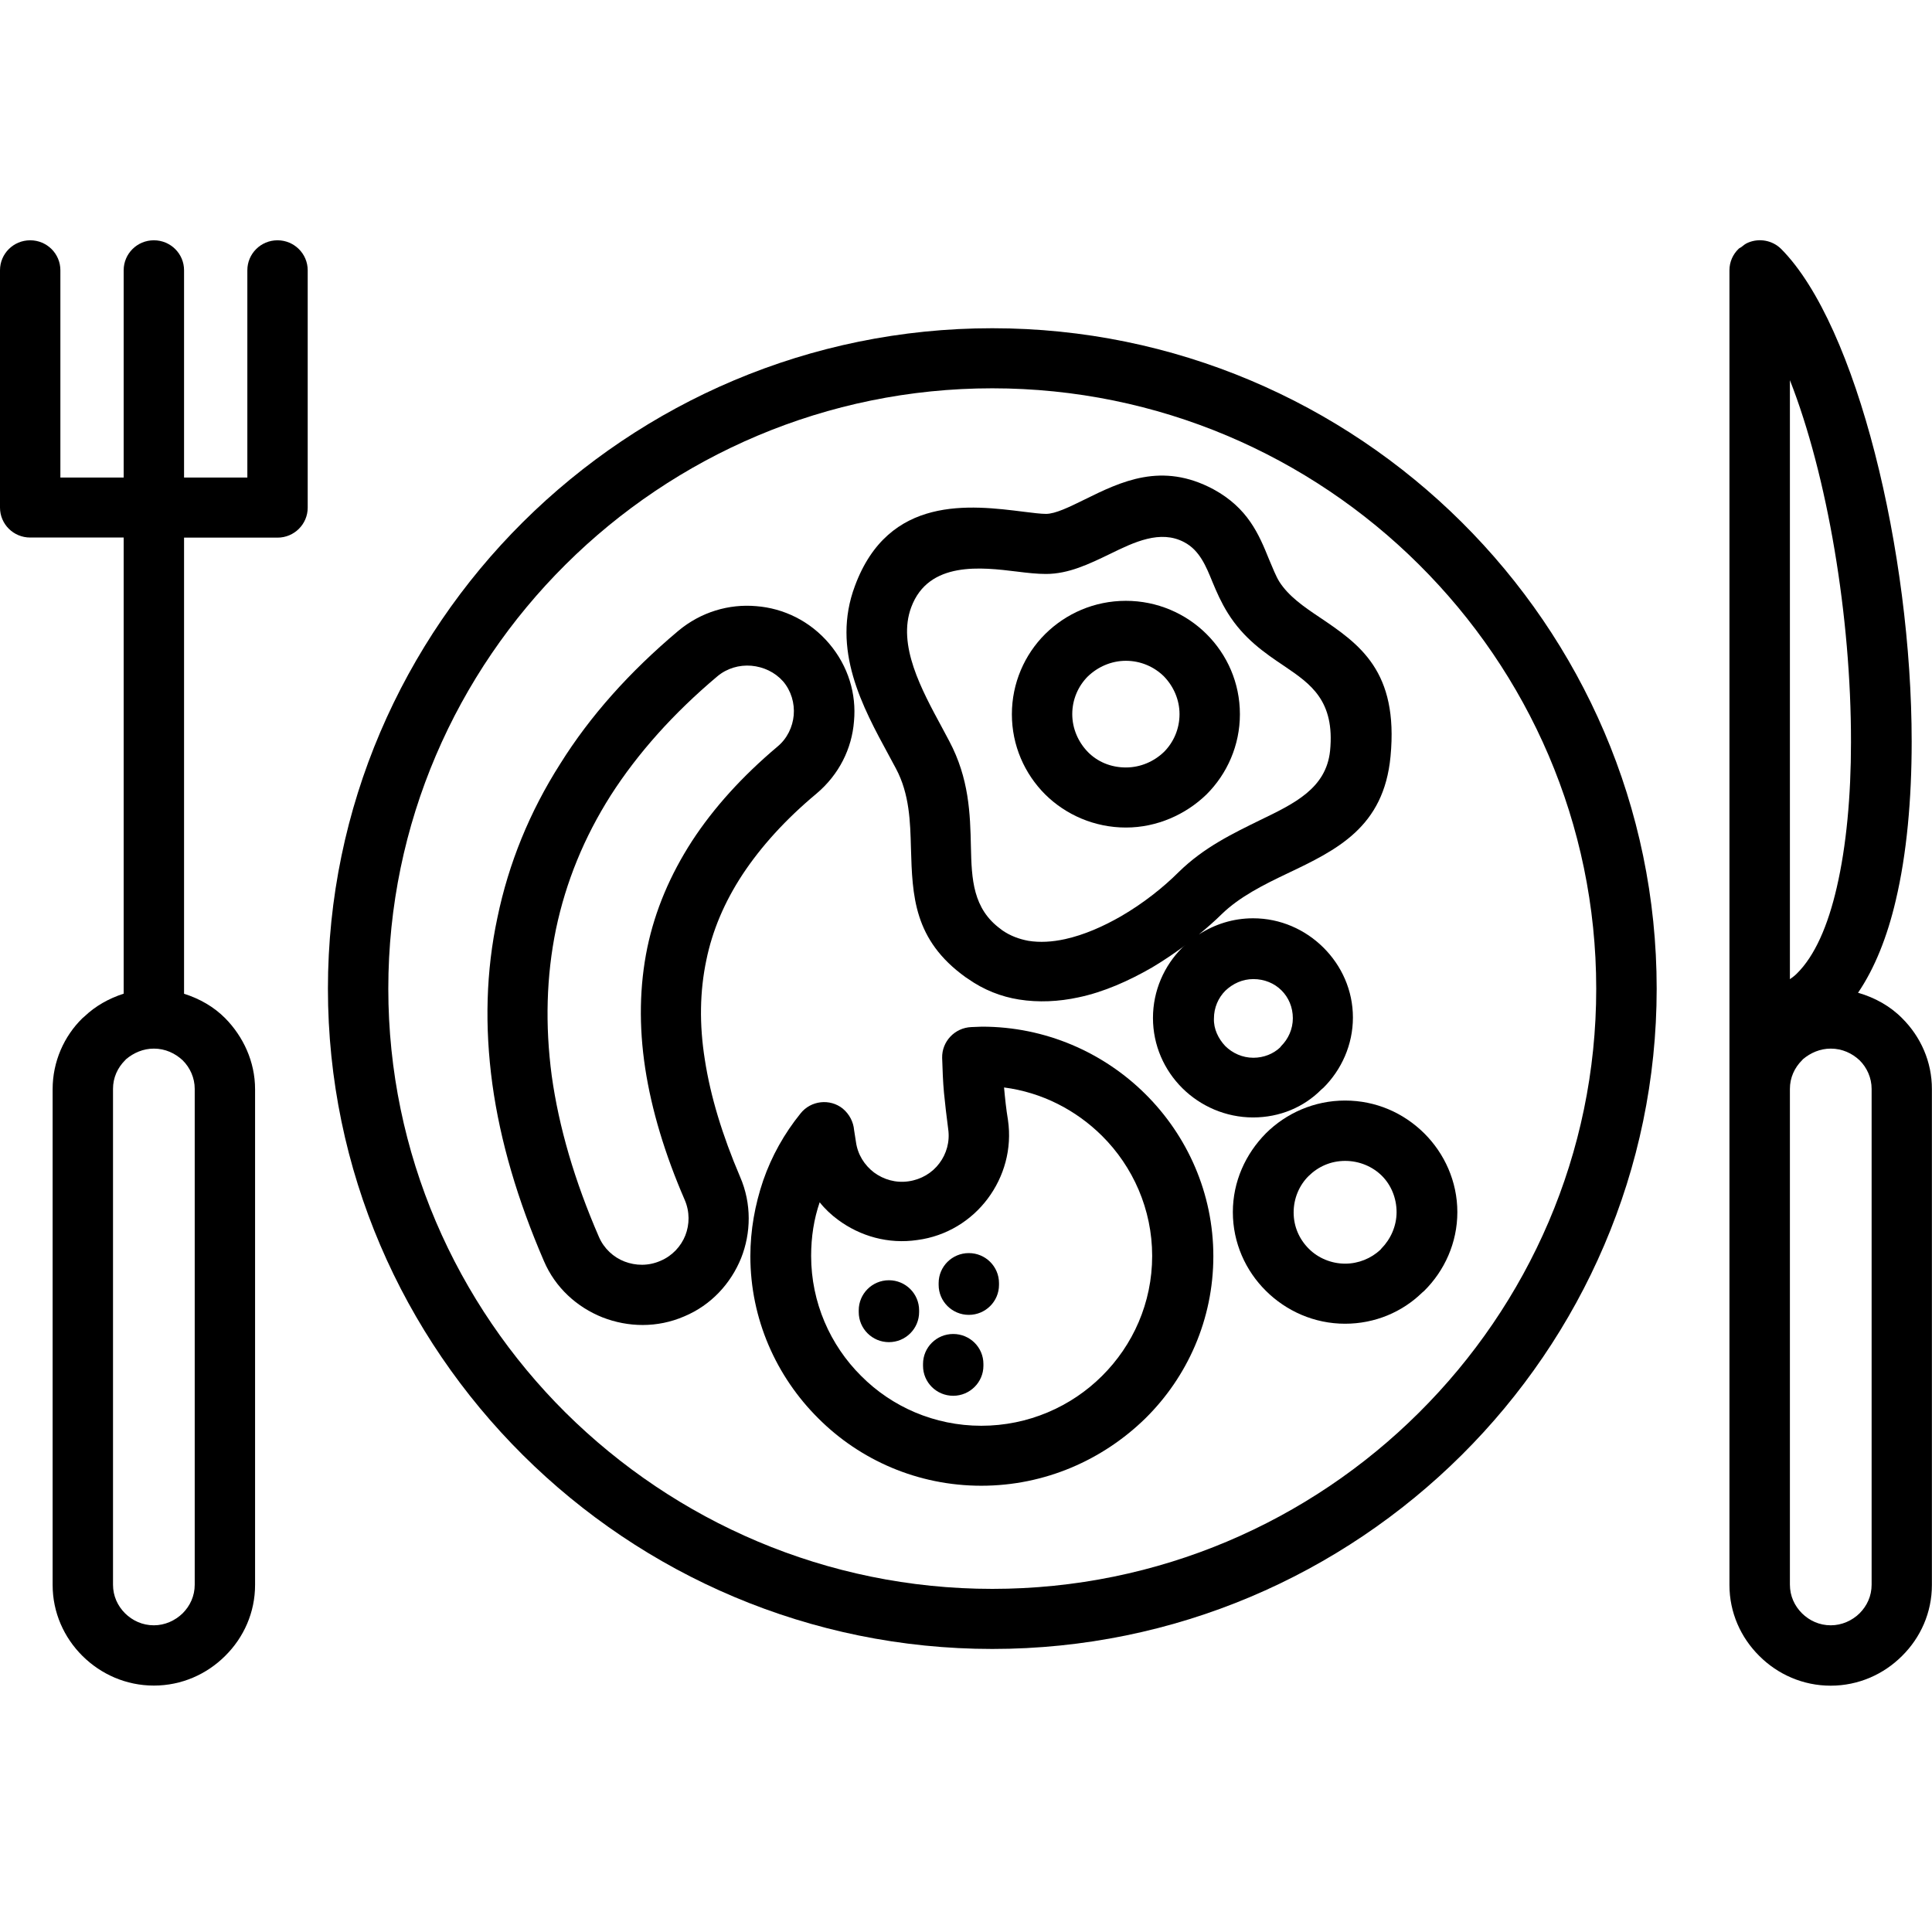
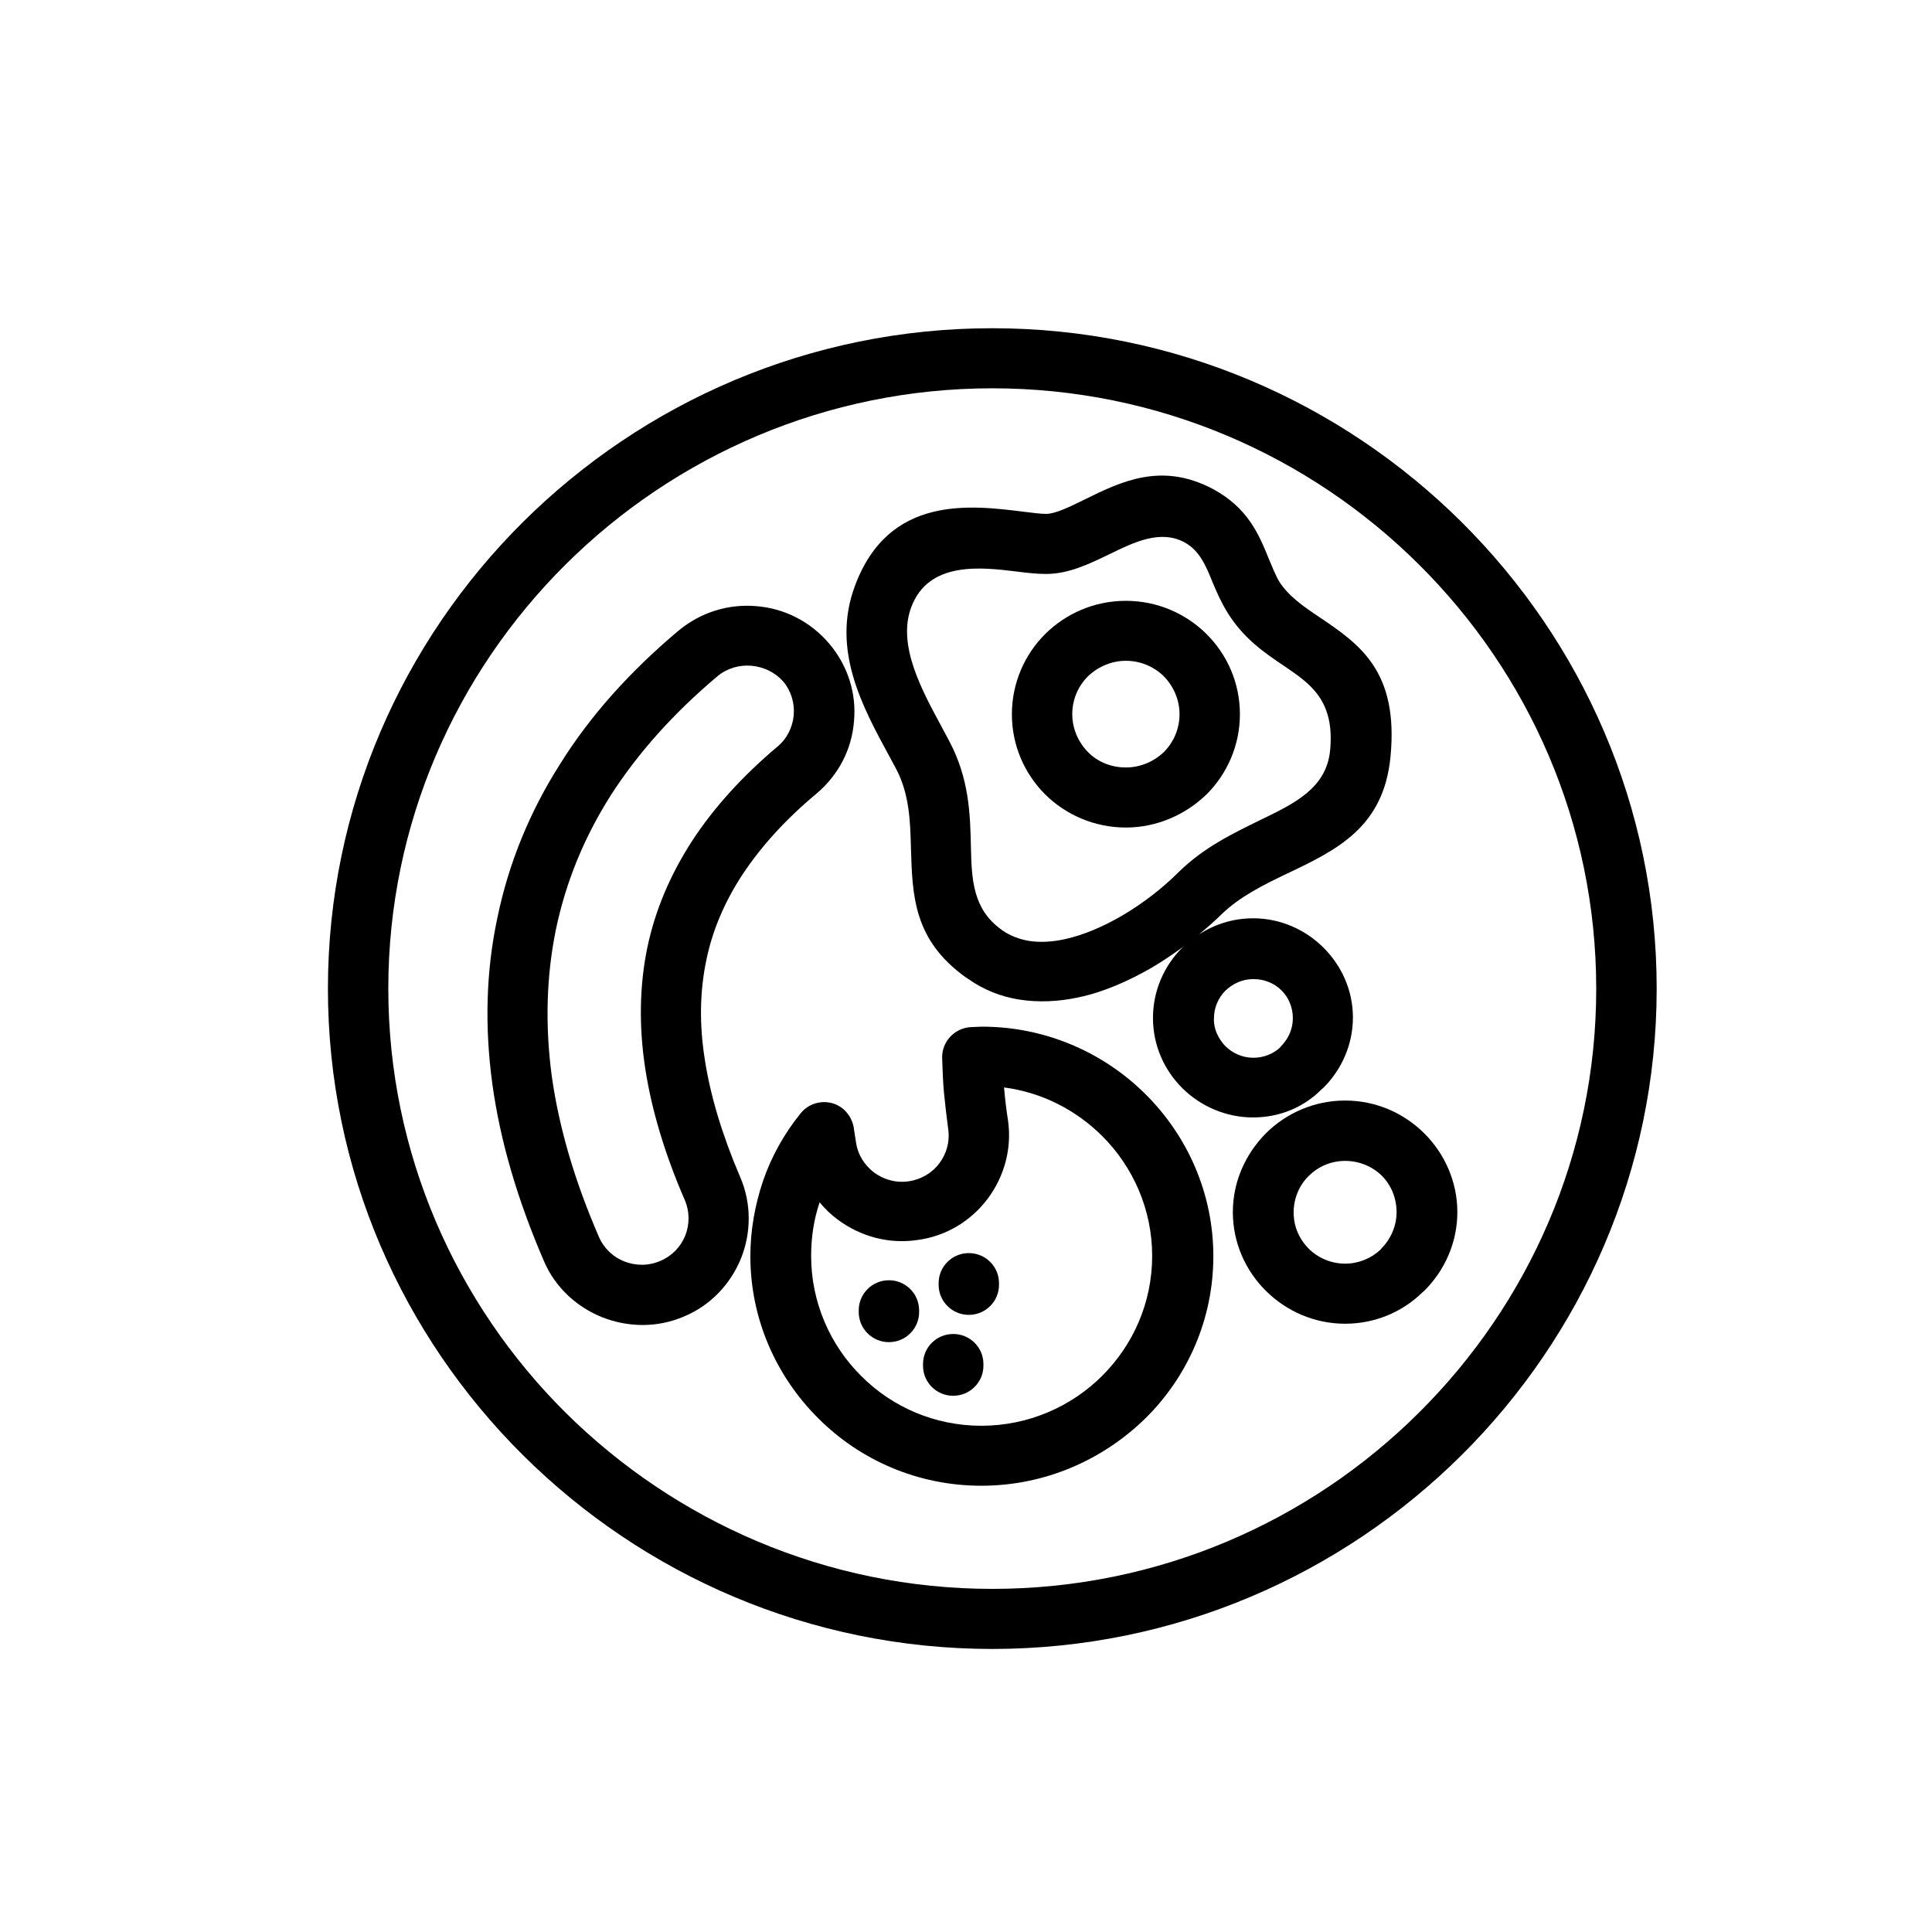
<svg xmlns="http://www.w3.org/2000/svg" width="100" zoomAndPan="magnify" viewBox="0 0 75 75" height="100" preserveAspectRatio="xMidYMid meet" version="1.0">
  <defs>
    <clipPath id="b36790767e">
      <path d="M 0 9.203 L 12 9.203 L 12 65.453 L 0 65.453 Z M 0 9.203 " clip-rule="nonzero" />
    </clipPath>
    <clipPath id="ffa72250ce">
-       <path d="M 67 9.203 L 75 9.203 L 75 65.453 L 67 65.453 Z M 67 9.203 " clip-rule="nonzero" />
-     </clipPath>
+       </clipPath>
  </defs>
  <g clip-path="url(#b36790767e)">
-     <path fill="#000000" d="M 10.773 9.328 C 10.125 9.328 9.602 9.848 9.602 10.492 L 9.602 18.539 L 7.145 18.539 L 7.145 10.492 C 7.145 9.848 6.621 9.328 5.973 9.328 C 5.324 9.328 4.801 9.848 4.801 10.492 L 4.801 18.539 L 2.344 18.539 L 2.344 10.492 C 2.344 9.848 1.82 9.328 1.172 9.328 C 0.523 9.328 0 9.848 0 10.492 L 0 19.703 C 0 20.348 0.523 20.867 1.172 20.867 L 4.801 20.867 L 4.801 38.574 C 4.23 38.758 3.707 39.051 3.281 39.457 L 3.199 39.527 C 2.484 40.227 2.043 41.215 2.043 42.281 L 2.043 61.527 C 2.043 62.598 2.484 63.57 3.199 64.281 C 3.918 64.996 4.898 65.434 5.973 65.434 C 7.047 65.434 8.027 64.996 8.742 64.281 C 9.461 63.57 9.902 62.598 9.902 61.527 L 9.902 42.285 C 9.902 41.215 9.445 40.242 8.742 39.527 C 8.305 39.086 7.754 38.77 7.145 38.578 L 7.145 20.871 L 10.773 20.871 C 11.422 20.871 11.945 20.348 11.945 19.707 L 11.945 10.492 C 11.945 9.848 11.418 9.328 10.773 9.328 Z M 7.559 61.516 C 7.559 61.957 7.379 62.34 7.09 62.629 C 6.797 62.914 6.398 63.094 5.973 63.094 C 5.531 63.094 5.145 62.914 4.855 62.629 C 4.566 62.34 4.387 61.957 4.387 61.516 L 4.387 42.27 C 4.387 41.832 4.566 41.449 4.855 41.16 L 4.895 41.117 C 5.188 40.871 5.559 40.707 5.973 40.707 C 6.414 40.707 6.797 40.887 7.09 41.16 C 7.379 41.445 7.559 41.844 7.559 42.27 Z M 7.559 61.516 " fill-opacity="1" fill-rule="nonzero" />
-   </g>
+     </g>
  <path fill="#000000" d="M 38.52 12.742 C 31.418 12.742 24.977 15.621 20.301 20.266 C 15.625 24.914 12.73 31.332 12.73 38.379 C 12.73 45.438 15.625 51.84 20.301 56.488 C 24.977 61.137 31.43 64.012 38.52 64.012 C 45.621 64.012 52.062 61.133 56.738 56.488 C 61.414 51.84 64.312 45.422 64.312 38.379 C 64.312 31.316 61.414 24.914 56.738 20.266 C 52.062 15.621 45.609 12.742 38.52 12.742 Z M 55.082 54.84 C 50.836 59.066 44.973 61.68 38.52 61.68 C 32.078 61.68 26.219 59.062 21.957 54.84 C 17.707 50.617 15.074 44.777 15.074 38.379 C 15.074 31.961 17.711 26.133 21.957 21.914 C 26.203 17.691 32.078 15.074 38.52 15.074 C 44.973 15.074 50.836 17.691 55.082 21.914 C 59.332 26.137 61.965 31.961 61.965 38.379 C 61.969 44.793 59.332 50.617 55.082 54.84 Z M 55.082 54.84 " fill-opacity="1" fill-rule="nonzero" />
  <path fill="#000000" d="M 34.781 29.836 C 35.309 30.824 35.336 31.906 35.363 32.922 C 35.418 34.77 35.461 36.484 37.488 37.938 L 37.57 37.992 C 38.191 38.43 38.863 38.691 39.555 38.801 C 40.312 38.922 41.102 38.883 41.859 38.719 C 42.852 38.512 43.828 38.074 44.727 37.555 C 45.188 37.281 45.621 36.984 46.031 36.68 C 45.988 36.715 45.938 36.746 45.898 36.785 C 45.195 37.484 44.758 38.457 44.758 39.516 C 44.758 40.582 45.195 41.543 45.898 42.242 C 46.602 42.941 47.582 43.379 48.645 43.379 C 49.68 43.379 50.617 42.98 51.293 42.297 L 51.375 42.227 C 52.078 41.527 52.52 40.555 52.52 39.5 C 52.52 38.441 52.078 37.484 51.375 36.785 C 50.672 36.086 49.707 35.648 48.645 35.648 C 47.863 35.648 47.148 35.883 46.539 36.277 C 46.863 36.012 47.168 35.742 47.43 35.484 C 48.121 34.812 49.059 34.344 49.953 33.918 C 51.914 32.988 53.719 32.109 53.98 29.367 C 54.297 26.051 52.781 25.008 51.211 23.953 C 50.617 23.555 50.023 23.145 49.664 22.582 C 49.527 22.363 49.402 22.035 49.266 21.719 C 48.867 20.73 48.438 19.719 47.102 18.992 C 45.098 17.922 43.527 18.688 42.082 19.402 C 41.5 19.688 40.965 19.949 40.605 19.949 C 40.41 19.949 40.094 19.91 39.75 19.867 C 37.668 19.605 34.496 19.211 33.188 22.746 C 32.262 25.215 33.488 27.449 34.508 29.328 Z M 47.57 38.457 C 47.859 38.184 48.23 38.008 48.656 38.008 C 49.086 38.008 49.473 38.172 49.746 38.445 C 50.023 38.719 50.188 39.102 50.188 39.527 C 50.188 39.953 50.008 40.336 49.734 40.609 L 49.691 40.664 C 49.43 40.91 49.059 41.062 48.656 41.062 C 48.23 41.062 47.844 40.883 47.566 40.609 C 47.293 40.32 47.109 39.938 47.125 39.539 C 47.125 39.117 47.293 38.734 47.57 38.457 Z M 35.375 23.57 C 36.051 21.762 38.121 22.023 39.473 22.188 C 39.898 22.242 40.273 22.281 40.602 22.281 C 41.484 22.281 42.273 21.898 43.098 21.5 C 44.023 21.047 45.043 20.555 45.969 21.047 C 46.574 21.363 46.824 21.996 47.07 22.598 C 47.234 22.992 47.402 23.379 47.664 23.801 C 48.281 24.789 49.082 25.34 49.883 25.875 C 50.859 26.543 51.828 27.188 51.633 29.148 C 51.48 30.602 50.254 31.191 48.918 31.836 C 47.855 32.359 46.738 32.891 45.758 33.852 C 45.168 34.441 44.395 35.059 43.523 35.566 C 42.836 35.961 42.09 36.293 41.344 36.457 C 40.848 36.566 40.367 36.594 39.926 36.523 C 39.566 36.457 39.223 36.332 38.906 36.113 L 38.852 36.07 C 37.762 35.277 37.719 34.125 37.691 32.879 C 37.664 31.59 37.621 30.219 36.848 28.766 L 36.562 28.23 C 35.777 26.777 34.824 25.039 35.375 23.57 Z M 35.375 23.57 " fill-opacity="1" fill-rule="nonzero" />
-   <path fill="#000000" d="M 43.707 32.125 C 44.918 32.125 46.035 31.617 46.836 30.84 C 47.637 30.043 48.133 28.934 48.133 27.727 C 48.133 26.504 47.637 25.41 46.836 24.613 C 46.035 23.816 44.922 23.324 43.707 23.324 C 42.477 23.324 41.375 23.82 40.574 24.613 C 39.773 25.41 39.281 26.52 39.281 27.727 C 39.281 28.945 39.777 30.043 40.574 30.84 C 41.375 31.633 42.492 32.125 43.707 32.125 Z M 42.23 26.258 C 42.617 25.887 43.141 25.652 43.707 25.652 C 44.285 25.652 44.809 25.887 45.184 26.258 C 45.555 26.641 45.789 27.16 45.789 27.723 C 45.789 28.301 45.555 28.82 45.184 29.191 C 44.797 29.562 44.273 29.793 43.707 29.793 C 43.125 29.793 42.605 29.574 42.23 29.191 C 41.859 28.809 41.625 28.285 41.625 27.723 C 41.625 27.148 41.859 26.629 42.23 26.258 Z M 42.23 26.258 " fill-opacity="1" fill-rule="nonzero" />
+   <path fill="#000000" d="M 43.707 32.125 C 44.918 32.125 46.035 31.617 46.836 30.84 C 47.637 30.043 48.133 28.934 48.133 27.727 C 48.133 26.504 47.637 25.41 46.836 24.613 C 46.035 23.816 44.922 23.324 43.707 23.324 C 42.477 23.324 41.375 23.82 40.574 24.613 C 39.773 25.41 39.281 26.52 39.281 27.727 C 39.281 28.945 39.777 30.043 40.574 30.84 C 41.375 31.633 42.492 32.125 43.707 32.125 Z M 42.23 26.258 C 42.617 25.887 43.141 25.652 43.707 25.652 C 44.285 25.652 44.809 25.887 45.184 26.258 C 45.555 26.641 45.789 27.16 45.789 27.723 C 45.789 28.301 45.555 28.82 45.184 29.191 C 44.797 29.562 44.273 29.793 43.707 29.793 C 43.125 29.793 42.605 29.574 42.23 29.191 C 41.859 28.809 41.625 28.285 41.625 27.723 C 41.625 27.148 41.859 26.629 42.23 26.258 Z " fill-opacity="1" fill-rule="nonzero" />
  <path fill="#000000" d="M 49.141 43.996 C 48.355 44.793 47.859 45.863 47.859 47.055 C 47.859 48.246 48.355 49.332 49.141 50.109 C 49.926 50.891 51.016 51.387 52.215 51.387 C 53.375 51.387 54.434 50.934 55.207 50.18 L 55.289 50.109 C 56.074 49.332 56.574 48.246 56.574 47.055 C 56.574 45.863 56.074 44.777 55.289 43.996 C 54.488 43.203 53.414 42.723 52.215 42.723 C 51.016 42.723 49.926 43.215 49.141 43.996 Z M 54.215 47.055 C 54.215 47.602 53.98 48.109 53.625 48.469 L 53.582 48.52 C 53.223 48.852 52.738 49.055 52.219 49.055 C 51.68 49.055 51.168 48.836 50.812 48.48 C 50.438 48.109 50.219 47.617 50.219 47.066 C 50.219 46.52 50.438 46.012 50.797 45.656 C 51.172 45.285 51.664 45.066 52.219 45.066 C 52.77 45.066 53.281 45.285 53.641 45.641 C 54 45.996 54.215 46.508 54.215 47.055 Z M 54.215 47.055 " fill-opacity="1" fill-rule="nonzero" />
  <path fill="#000000" d="M 27.363 41.145 C 27.141 39.762 27.168 38.473 27.418 37.281 C 27.652 36.129 28.121 35.02 28.824 33.949 C 29.539 32.867 30.492 31.812 31.691 30.812 C 32.574 30.07 33.07 29.059 33.152 28 C 33.25 26.945 32.934 25.863 32.188 24.984 C 31.445 24.109 30.422 23.613 29.359 23.531 C 28.301 23.438 27.211 23.754 26.328 24.492 C 24.438 26.082 22.906 27.797 21.75 29.648 C 20.562 31.512 19.746 33.512 19.309 35.625 C 18.867 37.695 18.809 39.848 19.113 42.082 C 19.418 44.301 20.094 46.59 21.113 48.949 C 21.555 49.988 22.398 50.746 23.391 51.141 C 24.383 51.527 25.516 51.555 26.562 51.102 C 27.609 50.664 28.371 49.824 28.77 48.84 C 29.156 47.867 29.184 46.727 28.73 45.684 C 28.039 44.066 27.582 42.559 27.363 41.145 Z M 25.047 41.473 C 25.293 43.078 25.805 44.793 26.578 46.574 C 26.781 47.039 26.77 47.535 26.605 47.957 C 26.438 48.383 26.094 48.754 25.641 48.945 C 25.172 49.152 24.672 49.137 24.246 48.973 C 23.816 48.809 23.445 48.469 23.25 48.016 C 22.301 45.832 21.695 43.75 21.418 41.762 C 21.156 39.789 21.211 37.883 21.582 36.074 C 21.969 34.234 22.672 32.512 23.707 30.879 C 24.754 29.246 26.137 27.695 27.844 26.258 C 28.219 25.941 28.699 25.805 29.168 25.844 C 29.637 25.887 30.078 26.09 30.398 26.449 C 30.715 26.82 30.852 27.301 30.812 27.766 C 30.77 28.219 30.562 28.668 30.18 28.984 C 28.812 30.137 27.707 31.359 26.867 32.645 C 26.016 33.961 25.434 35.332 25.129 36.785 C 24.824 38.266 24.797 39.832 25.047 41.473 Z M 25.047 41.473 " fill-opacity="1" fill-rule="nonzero" />
  <path fill="#000000" d="M 38.121 39.855 L 37.707 39.871 C 37.059 39.898 36.562 40.434 36.574 41.062 C 36.59 41.543 36.605 41.996 36.645 42.418 C 36.688 42.855 36.742 43.324 36.809 43.832 C 36.879 44.324 36.742 44.793 36.465 45.16 C 36.188 45.531 35.762 45.789 35.266 45.859 C 34.77 45.93 34.301 45.789 33.93 45.516 C 33.555 45.23 33.293 44.816 33.227 44.324 L 33.156 43.871 C 33.129 43.555 32.977 43.254 32.715 43.035 C 32.219 42.637 31.473 42.719 31.074 43.227 C 30.453 43.996 29.957 44.871 29.625 45.832 C 29.309 46.766 29.129 47.75 29.129 48.766 C 29.129 51.207 30.137 53.441 31.766 55.059 C 33.379 56.676 35.625 57.676 38.094 57.676 C 40.562 57.676 42.812 56.676 44.465 55.059 C 46.094 53.453 47.102 51.219 47.102 48.766 C 47.102 46.324 46.094 44.09 44.465 42.473 C 42.84 40.859 40.59 39.855 38.121 39.855 Z M 42.781 53.414 C 41.582 54.609 39.914 55.348 38.094 55.348 C 36.273 55.348 34.617 54.609 33.43 53.414 C 32.23 52.223 31.488 50.562 31.488 48.754 C 31.488 48.016 31.598 47.316 31.82 46.672 C 32.023 46.93 32.273 47.164 32.535 47.355 C 33.391 47.988 34.48 48.305 35.613 48.137 C 36.742 47.988 37.707 47.383 38.344 46.531 C 38.977 45.684 39.293 44.602 39.129 43.477 C 39.059 43.062 39.016 42.641 38.977 42.215 C 40.453 42.406 41.773 43.094 42.781 44.094 C 43.98 45.285 44.727 46.945 44.727 48.754 C 44.727 50.578 43.98 52.223 42.781 53.414 Z M 42.781 53.414 " fill-opacity="1" fill-rule="nonzero" />
  <path fill="#000000" d="M 34.508 49.699 C 33.859 49.699 33.336 50.223 33.336 50.867 L 33.336 50.934 C 33.336 51.578 33.859 52.102 34.508 52.102 C 35.156 52.102 35.68 51.578 35.68 50.934 L 35.68 50.867 C 35.68 50.223 35.156 49.699 34.508 49.699 Z M 34.508 49.699 " fill-opacity="1" fill-rule="nonzero" />
  <path fill="#000000" d="M 37.004 51.785 C 36.355 51.785 35.832 52.305 35.832 52.949 L 35.832 53.02 C 35.832 53.664 36.355 54.184 37.004 54.184 C 37.648 54.184 38.176 53.66 38.176 53.02 L 38.176 52.949 C 38.176 52.305 37.652 51.785 37.004 51.785 Z M 37.004 51.785 " fill-opacity="1" fill-rule="nonzero" />
  <path fill="#000000" d="M 37.609 48.645 C 36.961 48.645 36.438 49.168 36.438 49.809 L 36.438 49.879 C 36.438 50.523 36.965 51.043 37.609 51.043 C 38.258 51.043 38.781 50.52 38.781 49.879 L 38.781 49.809 C 38.781 49.168 38.258 48.645 37.609 48.645 Z M 37.609 48.645 " fill-opacity="1" fill-rule="nonzero" />
  <g clip-path="url(#ffa72250ce)">
-     <path fill="#000000" d="M 73.84 39.527 C 73.379 39.059 72.785 38.727 72.129 38.539 C 72.777 37.586 73.266 36.359 73.594 34.949 C 74.02 33.152 74.211 31.027 74.211 28.793 C 74.211 21.461 72.09 12.633 69.148 9.668 C 68.805 9.324 68.289 9.238 67.863 9.418 C 67.762 9.457 67.676 9.527 67.594 9.594 C 67.562 9.617 67.523 9.629 67.496 9.656 C 67.496 9.656 67.492 9.66 67.492 9.66 C 67.273 9.871 67.137 10.164 67.137 10.492 L 67.137 61.531 C 67.137 62.602 67.578 63.574 68.297 64.285 C 69.012 65 69.992 65.438 71.066 65.438 C 72.141 65.438 73.121 65 73.836 64.285 C 74.555 63.574 74.996 62.602 74.996 61.531 L 74.996 42.285 C 75 41.215 74.559 40.242 73.84 39.527 Z M 71.305 34.441 C 70.961 35.938 70.449 37.113 69.746 37.801 C 69.664 37.883 69.574 37.949 69.484 38.012 L 69.484 14.758 C 70.938 18.457 71.863 23.945 71.855 28.82 C 71.855 30.891 71.676 32.84 71.305 34.441 Z M 72.656 61.516 C 72.656 61.957 72.477 62.34 72.188 62.629 C 71.898 62.914 71.496 63.094 71.07 63.094 C 70.629 63.094 70.242 62.914 69.953 62.629 C 69.664 62.34 69.484 61.957 69.484 61.516 L 69.484 42.27 C 69.484 41.832 69.664 41.449 69.953 41.16 L 69.992 41.117 C 70.285 40.871 70.656 40.707 71.07 40.707 C 71.512 40.707 71.898 40.887 72.188 41.16 C 72.477 41.445 72.656 41.844 72.656 42.27 Z M 72.656 61.516 " fill-opacity="1" fill-rule="nonzero" />
-   </g>
+     </g>
</svg>